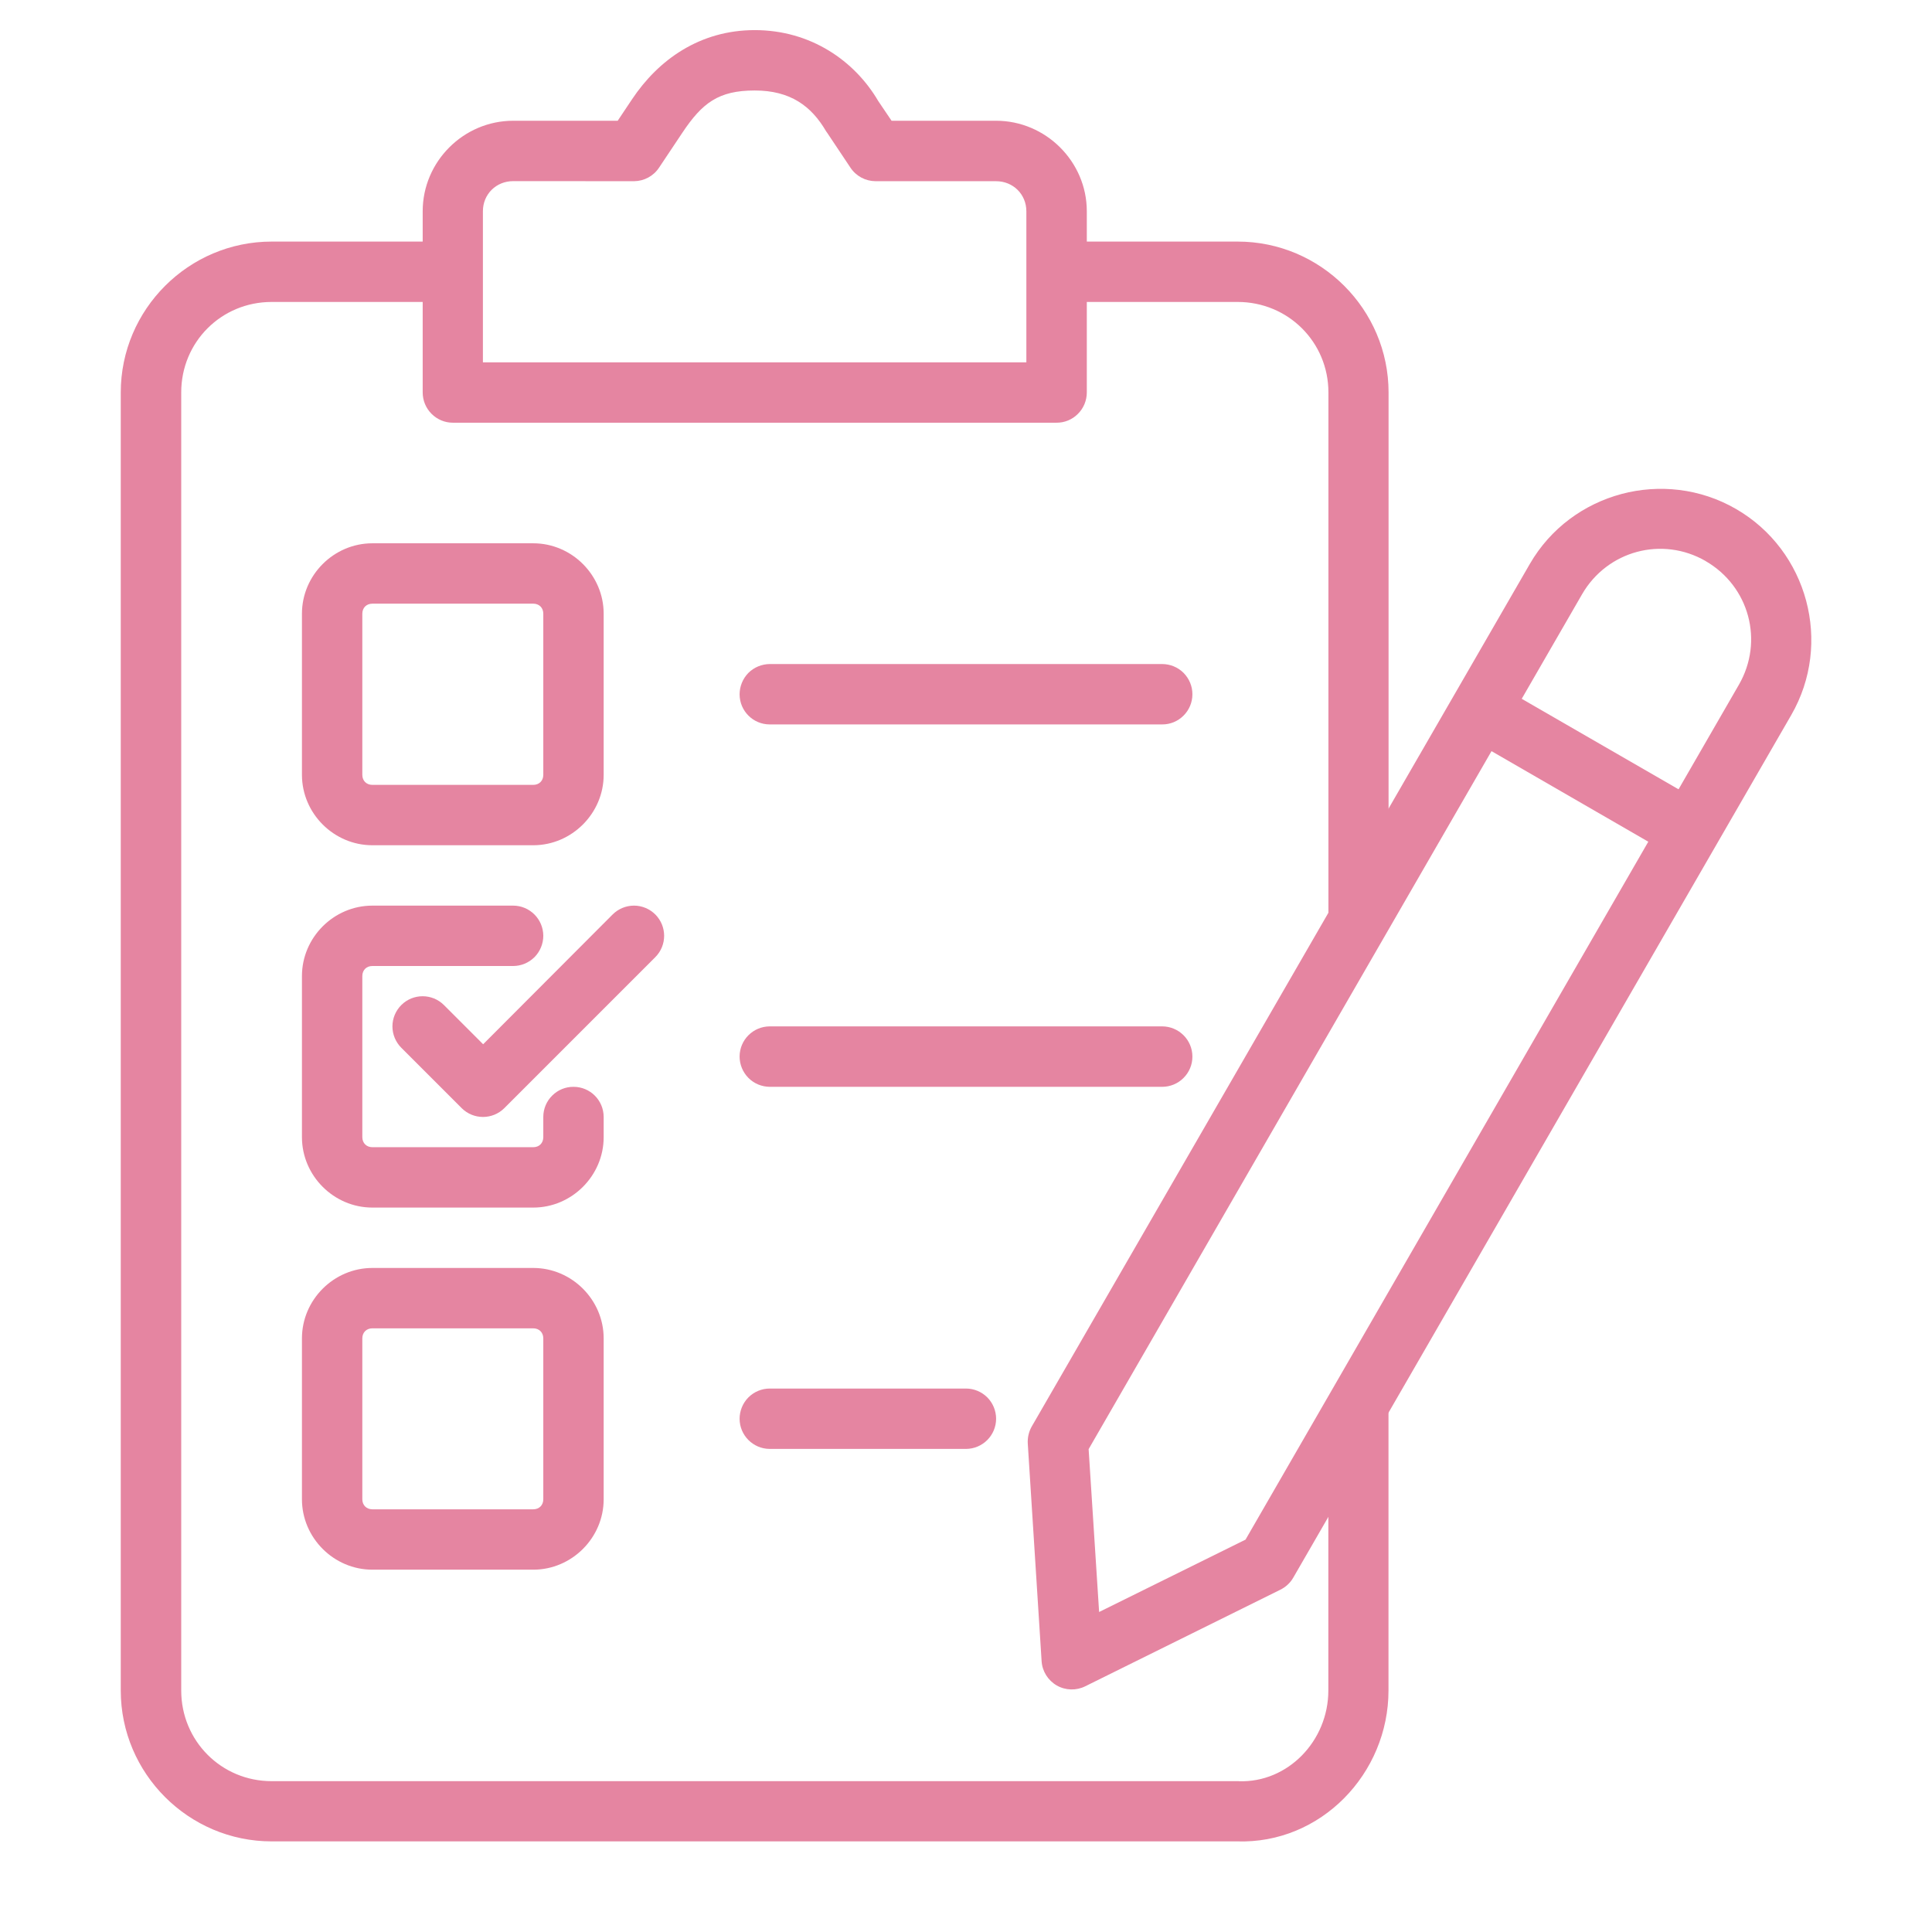
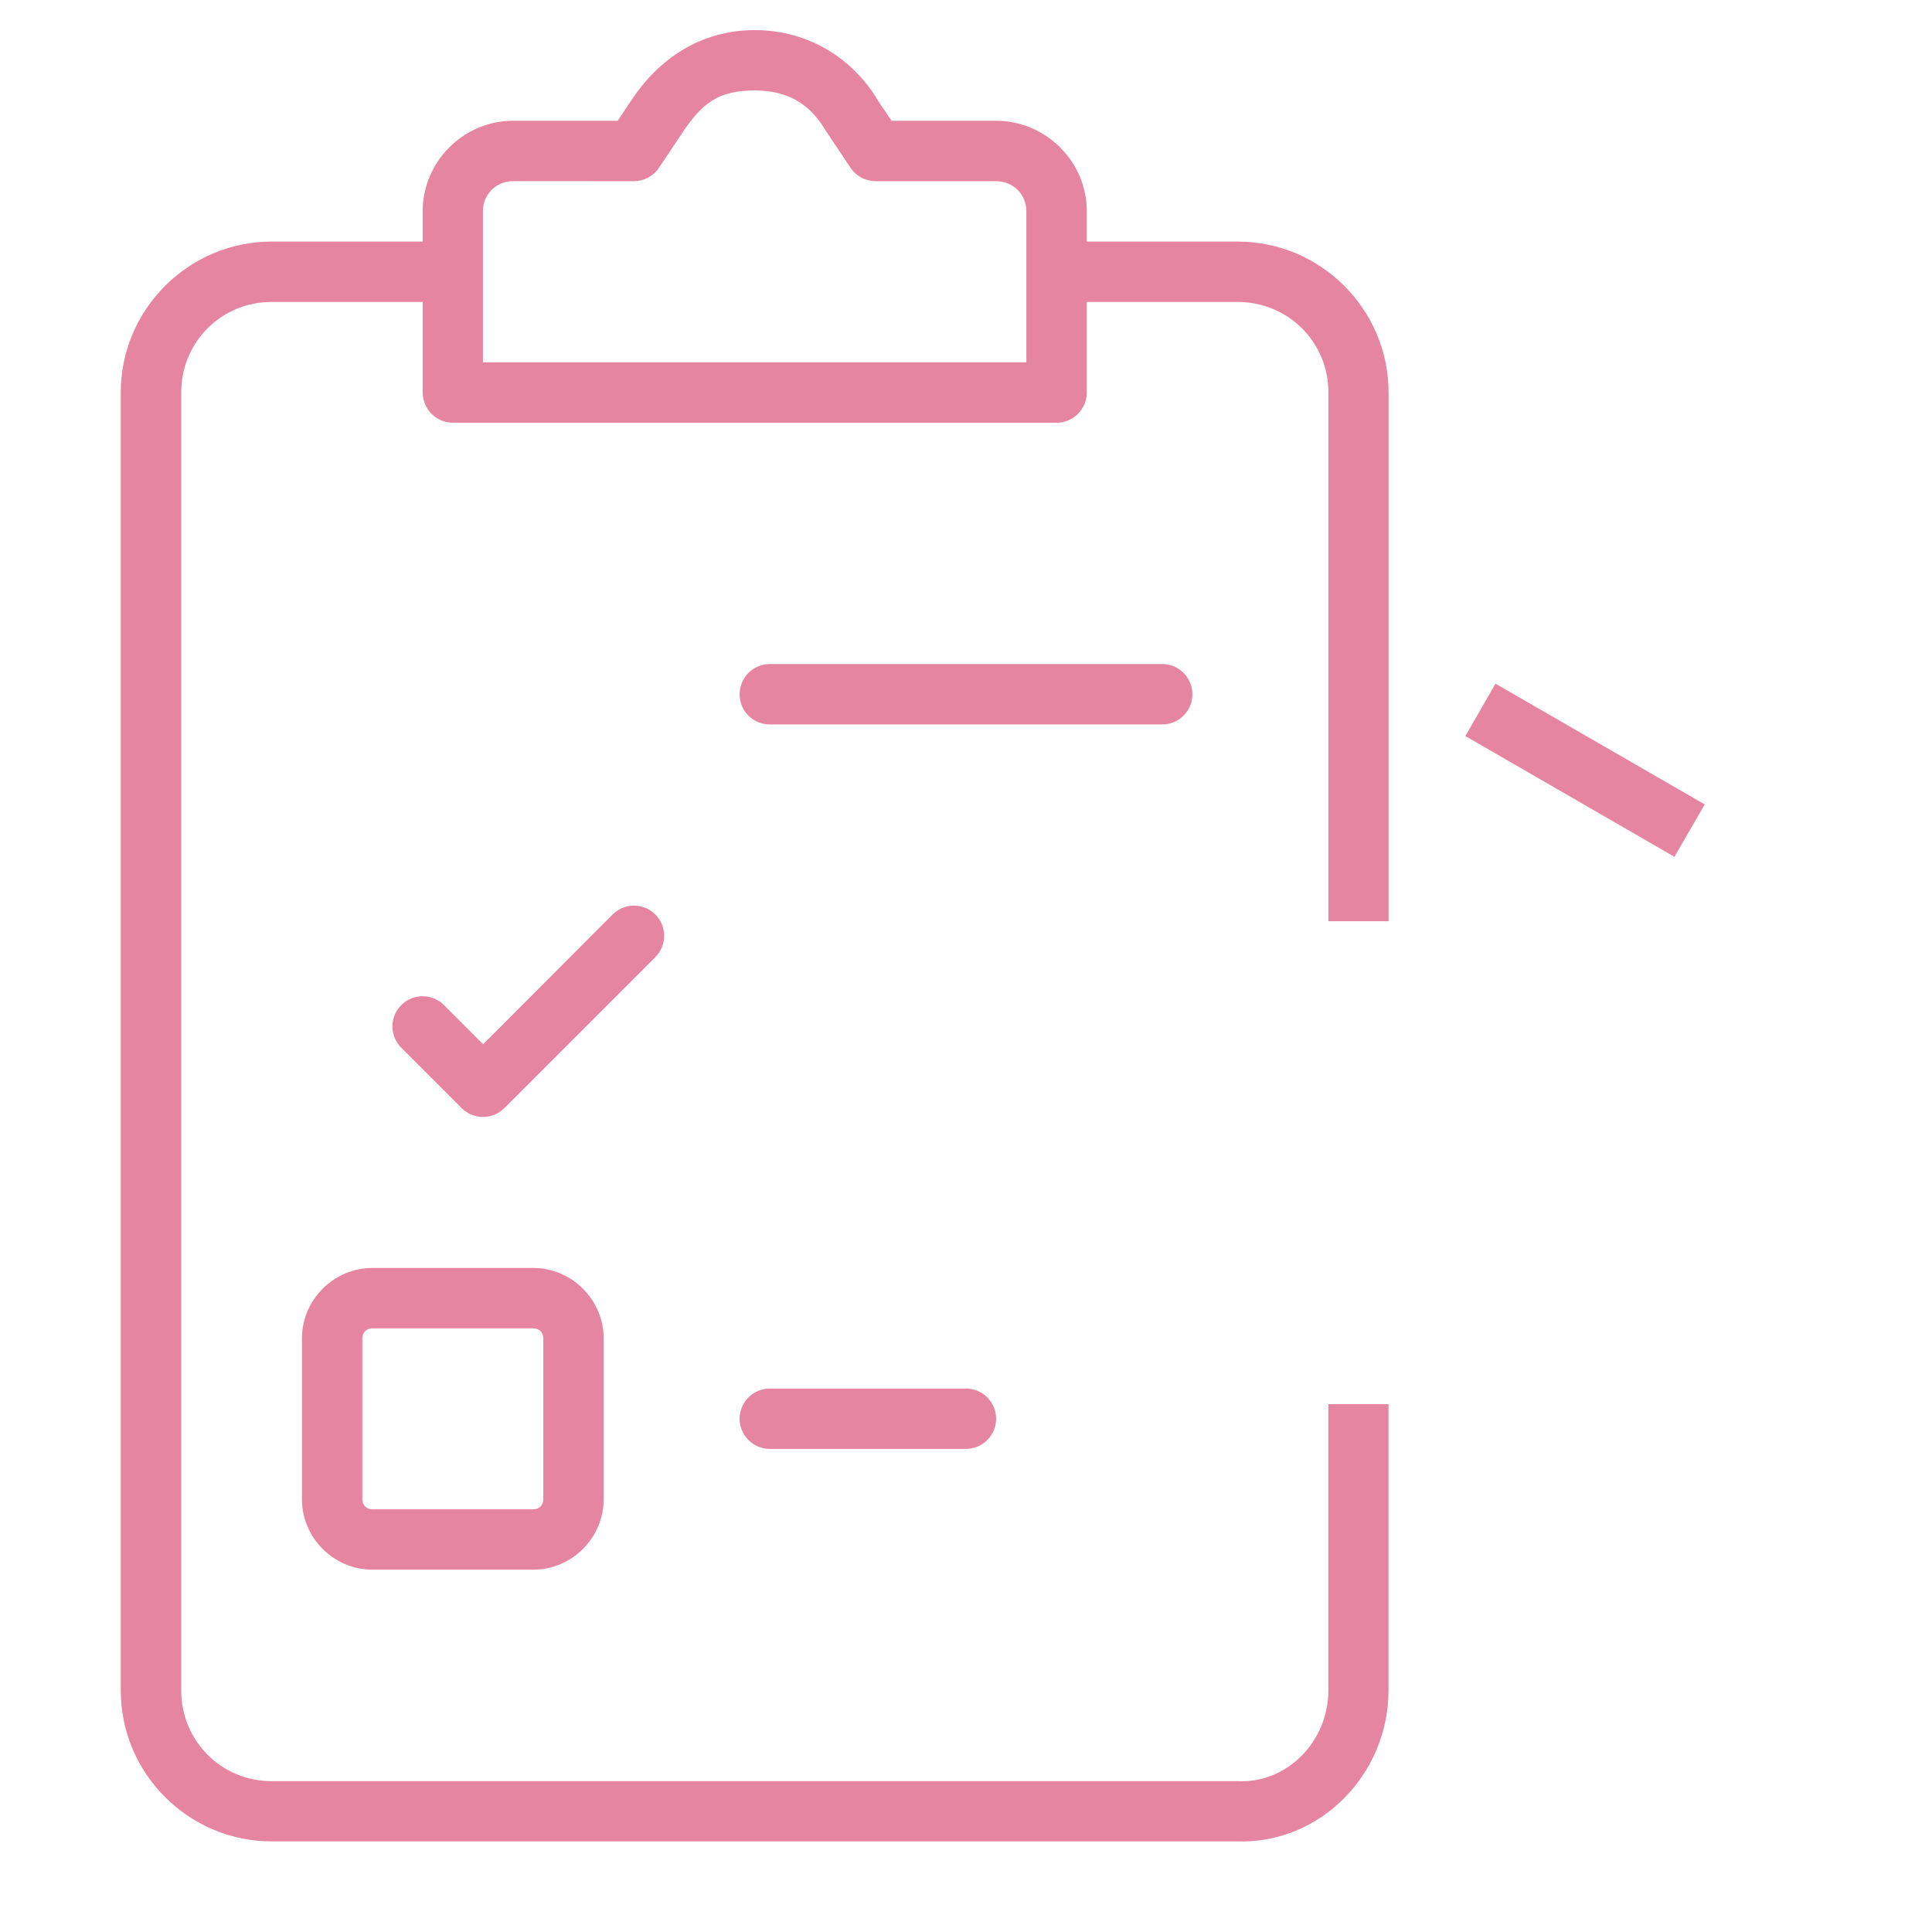
<svg xmlns="http://www.w3.org/2000/svg" width="1200pt" height="1200pt" version="1.1" viewBox="0 0 1200 1200">
  <path d="m468.79 18.703c-34.031 0-59.812 18.328-76.266 43.031l-8.859 13.266h-64.922c-30.844 0-56.203 25.359-56.203 56.203v112.55c0 4.969 1.969 9.75 5.484 13.266 3.469 3.516 8.25 5.531 13.219 5.531h374.95c5.016 0.047 9.797-1.922 13.312-5.484 3.562-3.516 5.531-8.344 5.531-13.312v-112.55c0-30.844-25.5-56.203-56.344-56.203h-64.922l-8.297-12.281c-14.625-24.938-41.906-44.016-76.688-44.016zm0 37.5c22.219 0 35.203 9.75 44.297 25.312 0.234 0.328 0.422 0.656 0.703 0.984l14.391 21.562c3.469 5.297 9.328 8.438 15.609 8.484h74.859c10.594 0 18.844 8.109 18.844 18.703v93.797h-337.55v-93.844c0-10.594 8.25-18.703 18.844-18.703l75 0.047c6.281-0.047 12.141-3.188 15.609-8.484l14.391-21.562c12.375-18.562 22.453-26.297 45-26.297z" fill="#e585a1" />
  <path d="m168.71 150.05c-51.562 0-93.703 42.141-93.703 93.703v806.26c0 51.562 42.141 93.703 93.703 93.703h599.44c52.266 1.781 94.266-42.141 94.266-93.703v-177.84h-37.359v177.84c0 31.266-25.125 57.375-55.641 56.344v-0.047h-600.7c-31.266 0-56.156-25.031-56.156-56.297v-806.26c0-31.312 24.891-56.203 56.156-56.203h112.55v-37.5zm487.5 0v37.5h112.55c31.266 0 56.344 24.891 56.344 56.203v328.45h37.359v-328.45c0-51.562-42.141-93.703-93.703-93.703z" fill="#e585a1" />
-   <path d="m231.28 337.45c-23.953 0-43.734 19.781-43.734 43.734v100.08c0 23.953 19.781 43.734 43.734 43.734h99.938c23.953 0 43.734-19.828 43.734-43.734v-100.08c0-23.953-19.781-43.734-43.734-43.734zm0 37.5h99.938c3.656 0 6.234 2.531 6.234 6.234v100.08c0 3.656-2.531 6.234-6.234 6.234h-99.938c-3.656 0-6.234-2.531-6.234-6.234v-100.08c0-3.656 2.531-6.234 6.234-6.234z" fill="#e585a1" />
  <path d="m478.08 412.45c-4.969 0.047-9.75 2.016-13.266 5.531-3.469 3.562-5.438 8.344-5.438 13.312 0.047 10.312 8.391 18.656 18.703 18.656h243.74c4.969 0.047 9.75-1.922 13.266-5.438 3.516-3.469 5.531-8.25 5.531-13.219 0.047-5.016-1.969-9.797-5.484-13.359-3.516-3.516-8.344-5.484-13.312-5.484z" fill="#e585a1" />
-   <path d="m231.28 562.5c-23.953 0-43.734 19.781-43.734 43.734v100.08c0 23.953 19.781 43.734 43.734 43.734h99.938c23.953 0 43.734-19.781 43.734-43.734v-12.609c-0.047-10.312-8.391-18.656-18.703-18.656-4.969-0.047-9.75 1.922-13.266 5.438-3.516 3.469-5.531 8.25-5.531 13.219v12.609c0 3.656-2.531 6.234-6.234 6.234h-99.938c-3.656 0-6.234-2.578-6.234-6.234v-100.08c0-3.656 2.531-6.234 6.234-6.234h87.469c4.969 0 9.75-2.016 13.266-5.531 3.469-3.516 5.438-8.297 5.438-13.266-0.047-10.312-8.391-18.656-18.703-18.703z" fill="#e585a1" />
-   <path d="m478.08 637.5c-10.312 0.047-18.656 8.391-18.703 18.703 0 4.969 1.969 9.75 5.438 13.266 3.516 3.562 8.297 5.531 13.266 5.578h243.74c4.969 0 9.797-1.969 13.312-5.531 3.516-3.516 5.531-8.297 5.484-13.312 0-4.969-2.016-9.75-5.531-13.219-3.516-3.516-8.297-5.484-13.266-5.484z" fill="#e585a1" />
  <path d="m380.48 568.03-80.391 80.578-24.375-24.375c-7.312-7.266-19.125-7.266-26.438 0-3.516 3.516-5.531 8.297-5.531 13.266 0 5.016 2.016 9.797 5.531 13.312l37.5 37.5c7.312 7.266 19.125 7.266 26.438 0l93.844-93.844c7.266-7.312 7.266-19.125 0-26.438-3.516-3.516-8.297-5.531-13.266-5.531-5.016 0-9.797 2.016-13.312 5.531z" fill="#e585a1" />
  <path d="m478.08 862.45c-4.969 0-9.75 2.016-13.266 5.531-3.469 3.516-5.438 8.297-5.438 13.266 0.047 10.312 8.391 18.656 18.703 18.703h121.92c10.312-0.047 18.656-8.391 18.703-18.703 0-4.969-1.969-9.75-5.438-13.266-3.516-3.516-8.297-5.531-13.266-5.531z" fill="#e585a1" />
  <path d="m231.28 787.55c-23.953 0-43.734 19.781-43.734 43.734v99.938c0 23.953 19.781 43.734 43.734 43.734h99.938c23.953 0 43.734-19.781 43.734-43.734v-99.938c0-23.953-19.781-43.734-43.734-43.734zm0 37.5h99.938c3.656 0 6.234 2.578 6.234 6.234v99.938c0 3.656-2.531 6.234-6.234 6.234h-99.938c-3.656 0-6.234-2.578-6.234-6.234v-99.938c0-3.656 2.531-6.234 6.234-6.234z" fill="#e585a1" />
-   <path d="m1007.1 306.84c-23.203 6.234-44.016 21.141-56.906 43.453l-309.47 535.92c-1.781 3.234-2.578 6.891-2.344 10.547l8.578 134.95c0.375 6.281 3.891 11.953 9.375 15.141 5.438 3.141 12.141 3.328 17.766 0.516l121.13-59.953c3.328-1.641 6.141-4.219 8.016-7.453l309.32-535.82c25.781-44.625 10.312-102.23-34.312-128.02-22.312-12.891-47.953-15.469-71.156-9.281zm52.312 41.672c27.094 15.656 36.281 49.734 20.625 76.828l-306.42 530.95-90.938 44.953-6.516-101.16 306.47-530.95c15.656-27.094 49.734-36.281 76.828-20.625z" fill="#e585a1" />
  <path d="m928.87 424.64-18.703 32.531 129.84 75 18.844-32.531z" fill="#e585a1" />
</svg>